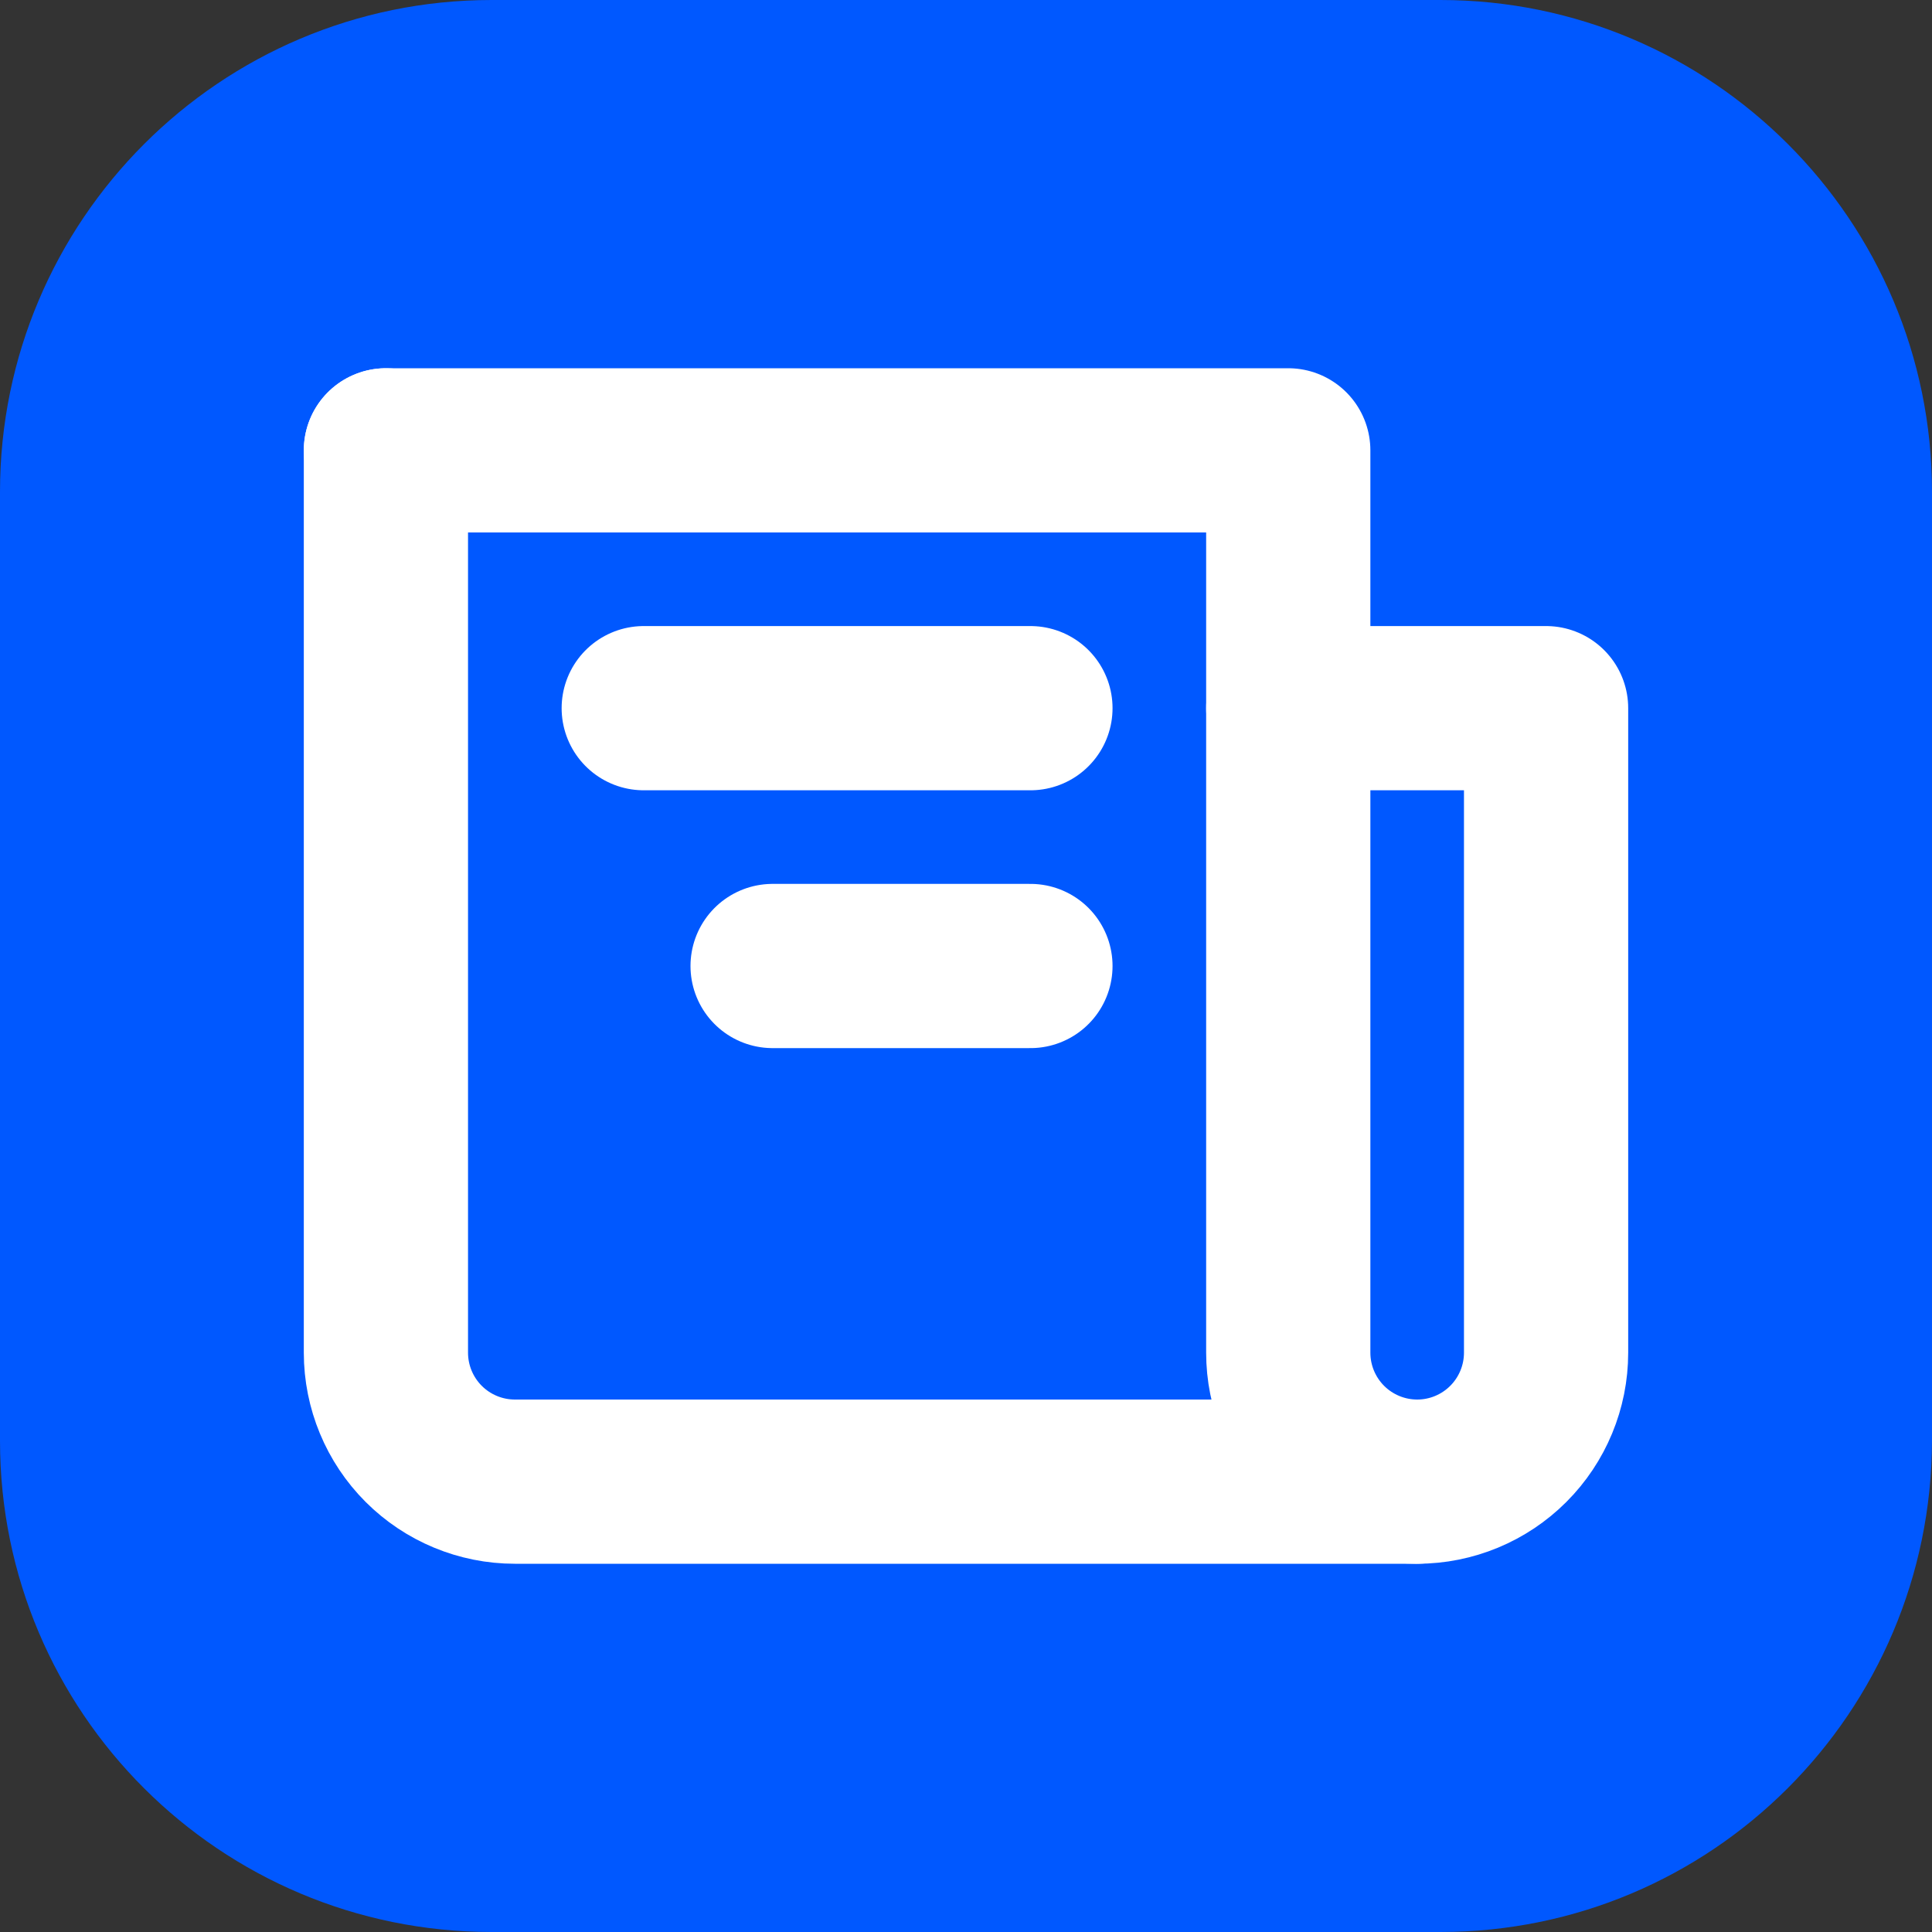
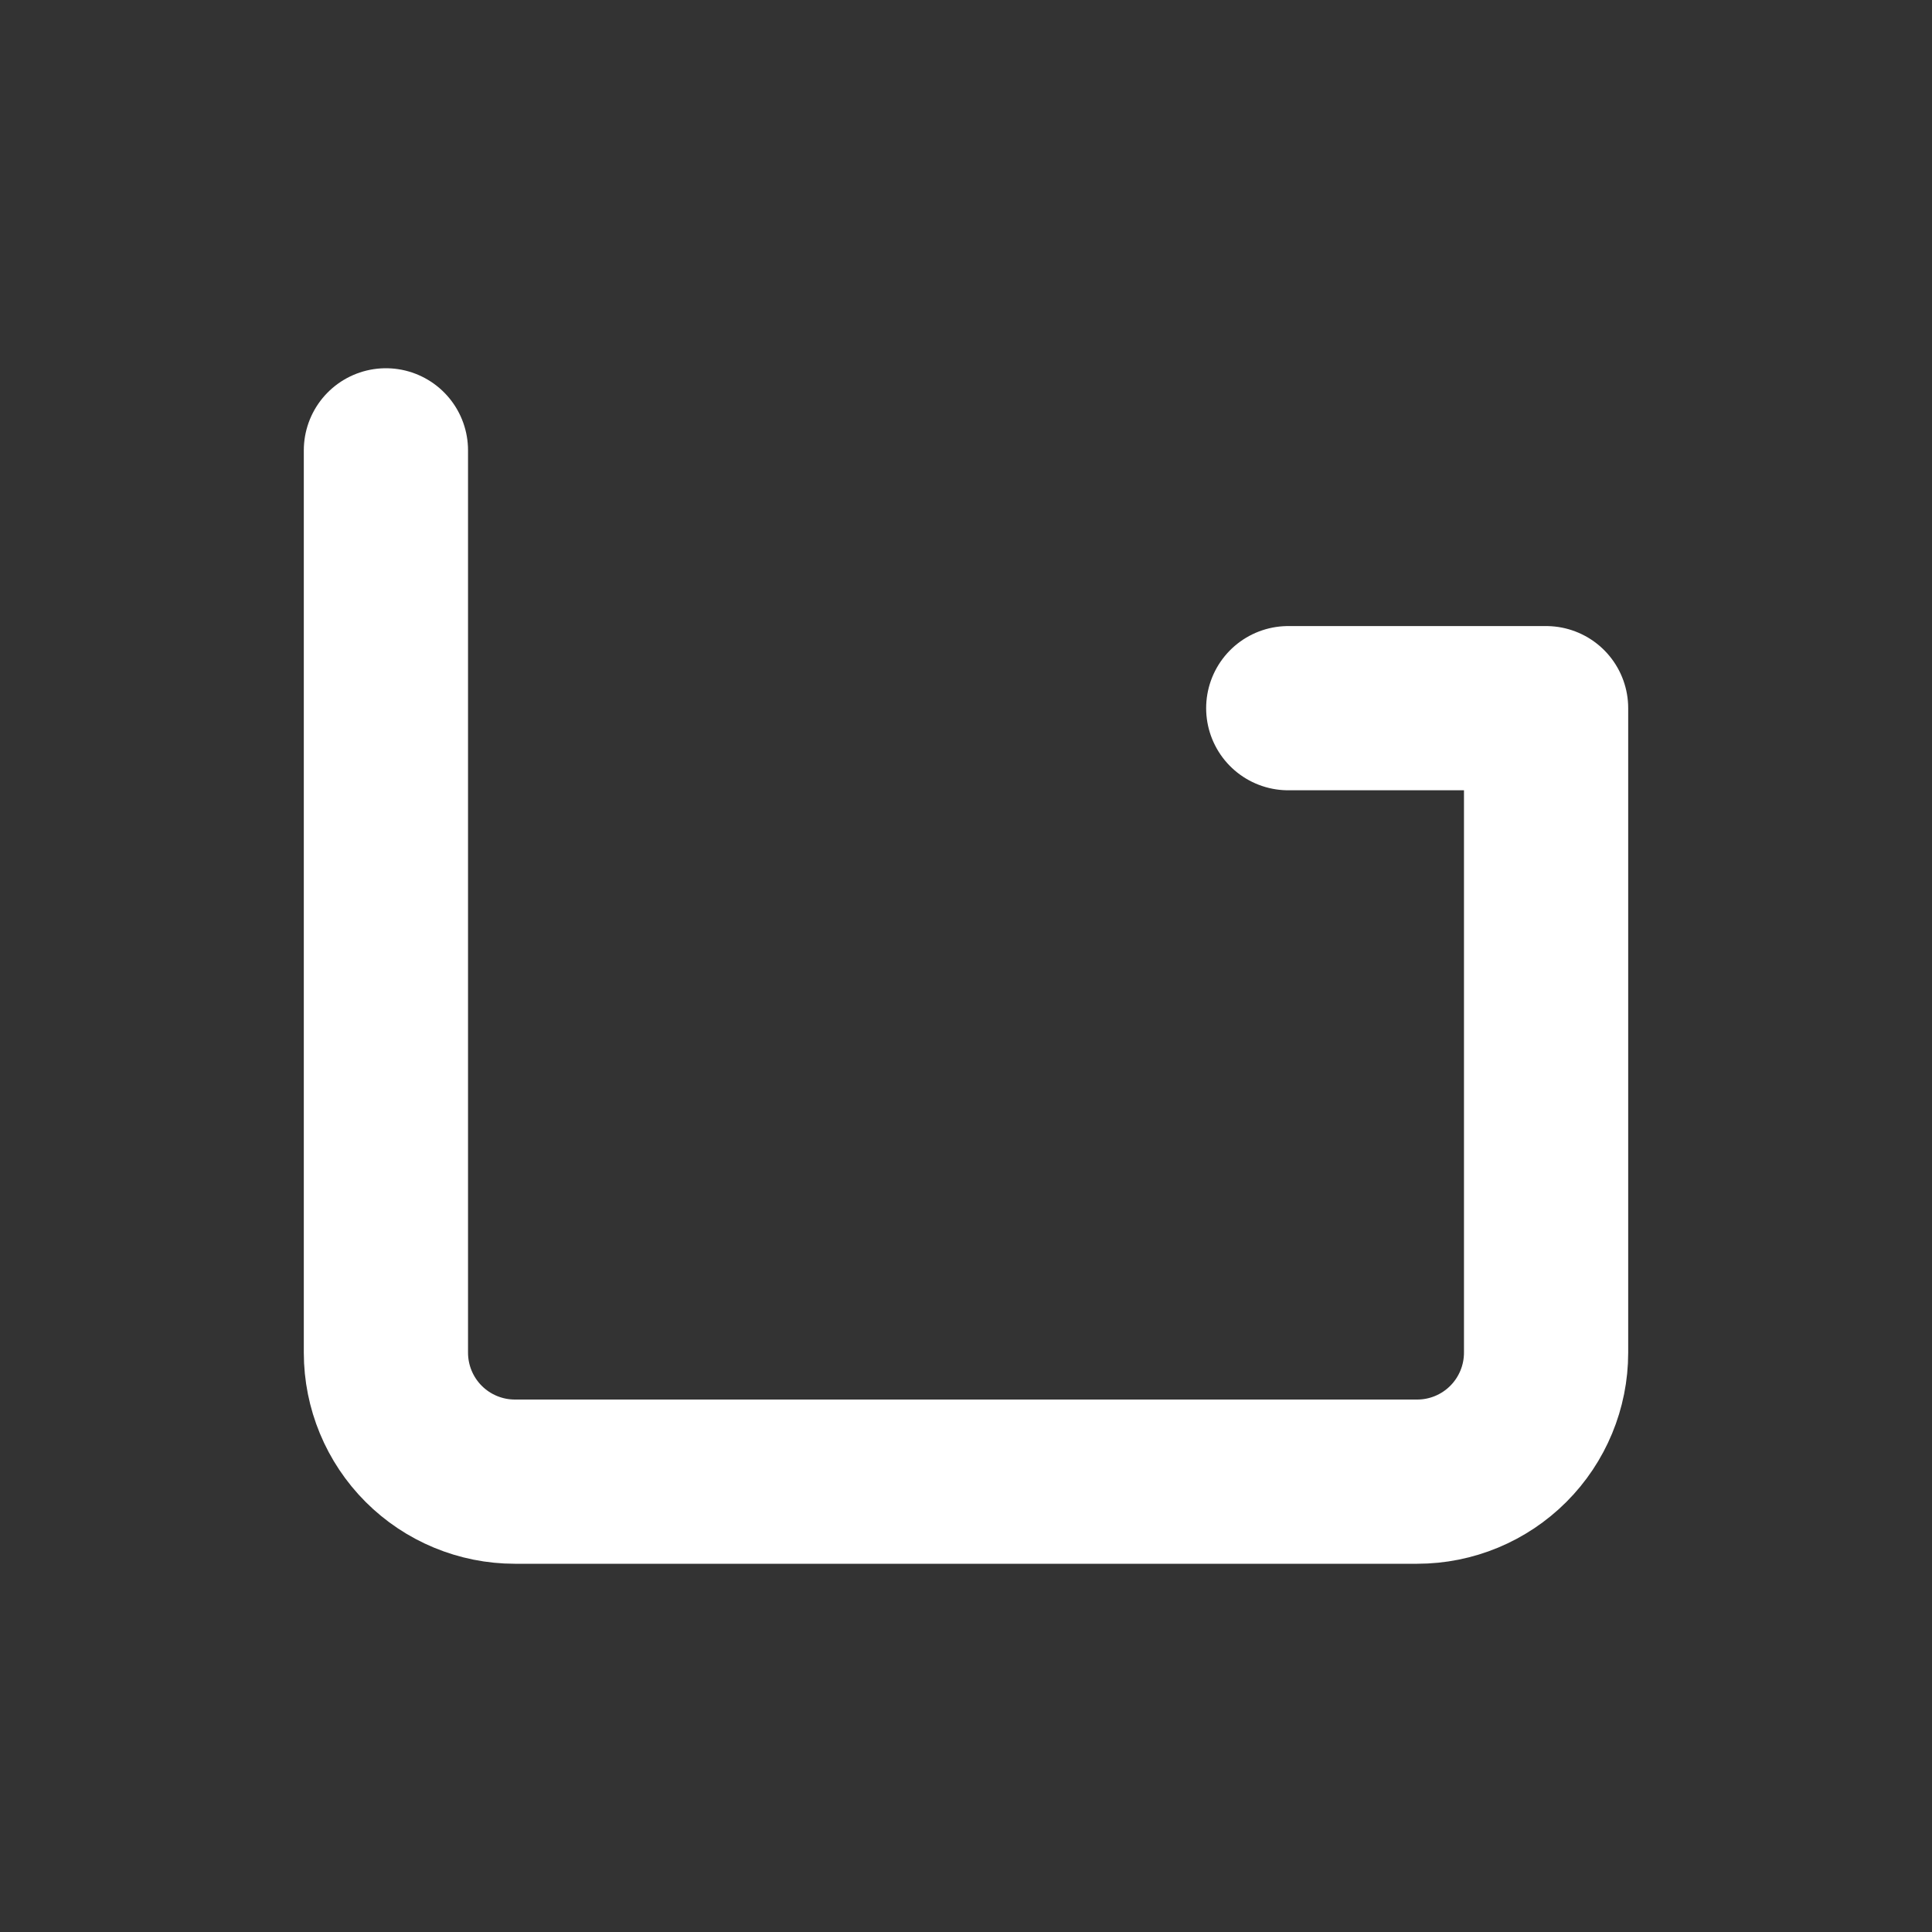
<svg xmlns="http://www.w3.org/2000/svg" width="20" height="20" viewBox="0 0 20 20" fill="none">
  <rect x="0" y="0" width="20" height="20" fill="#333333" stroke="none" />
-   <path d="M14.91 20H5.09C2.28 20 0 17.727 0 14.915V5.092C0 2.281 2.28 0 5.09 0H14.91C17.72 0 20 2.281 20 5.092V14.915C19.992 17.727 17.72 20 14.91 20Z" fill="#0058FF" />
  <path d="M3.995 4.662V14.003C3.995 14.357 4.136 14.697 4.386 14.947C4.636 15.197 4.976 15.338 5.33 15.338H14.671C15.025 15.338 15.364 15.197 15.614 14.947C15.864 14.697 16.005 14.357 16.005 14.003V7.331H13.336" stroke="white" stroke-width="1.7" stroke-linecap="round" stroke-linejoin="round" />
-   <path d="M3.995 4.662H13.336V14.003C13.336 14.357 13.477 14.697 13.727 14.947C13.977 15.197 14.317 15.338 14.671 15.338M10.667 7.331H6.664M10.667 10H7.998" stroke="white" stroke-width="1.7" stroke-linecap="round" stroke-linejoin="round" />
</svg>